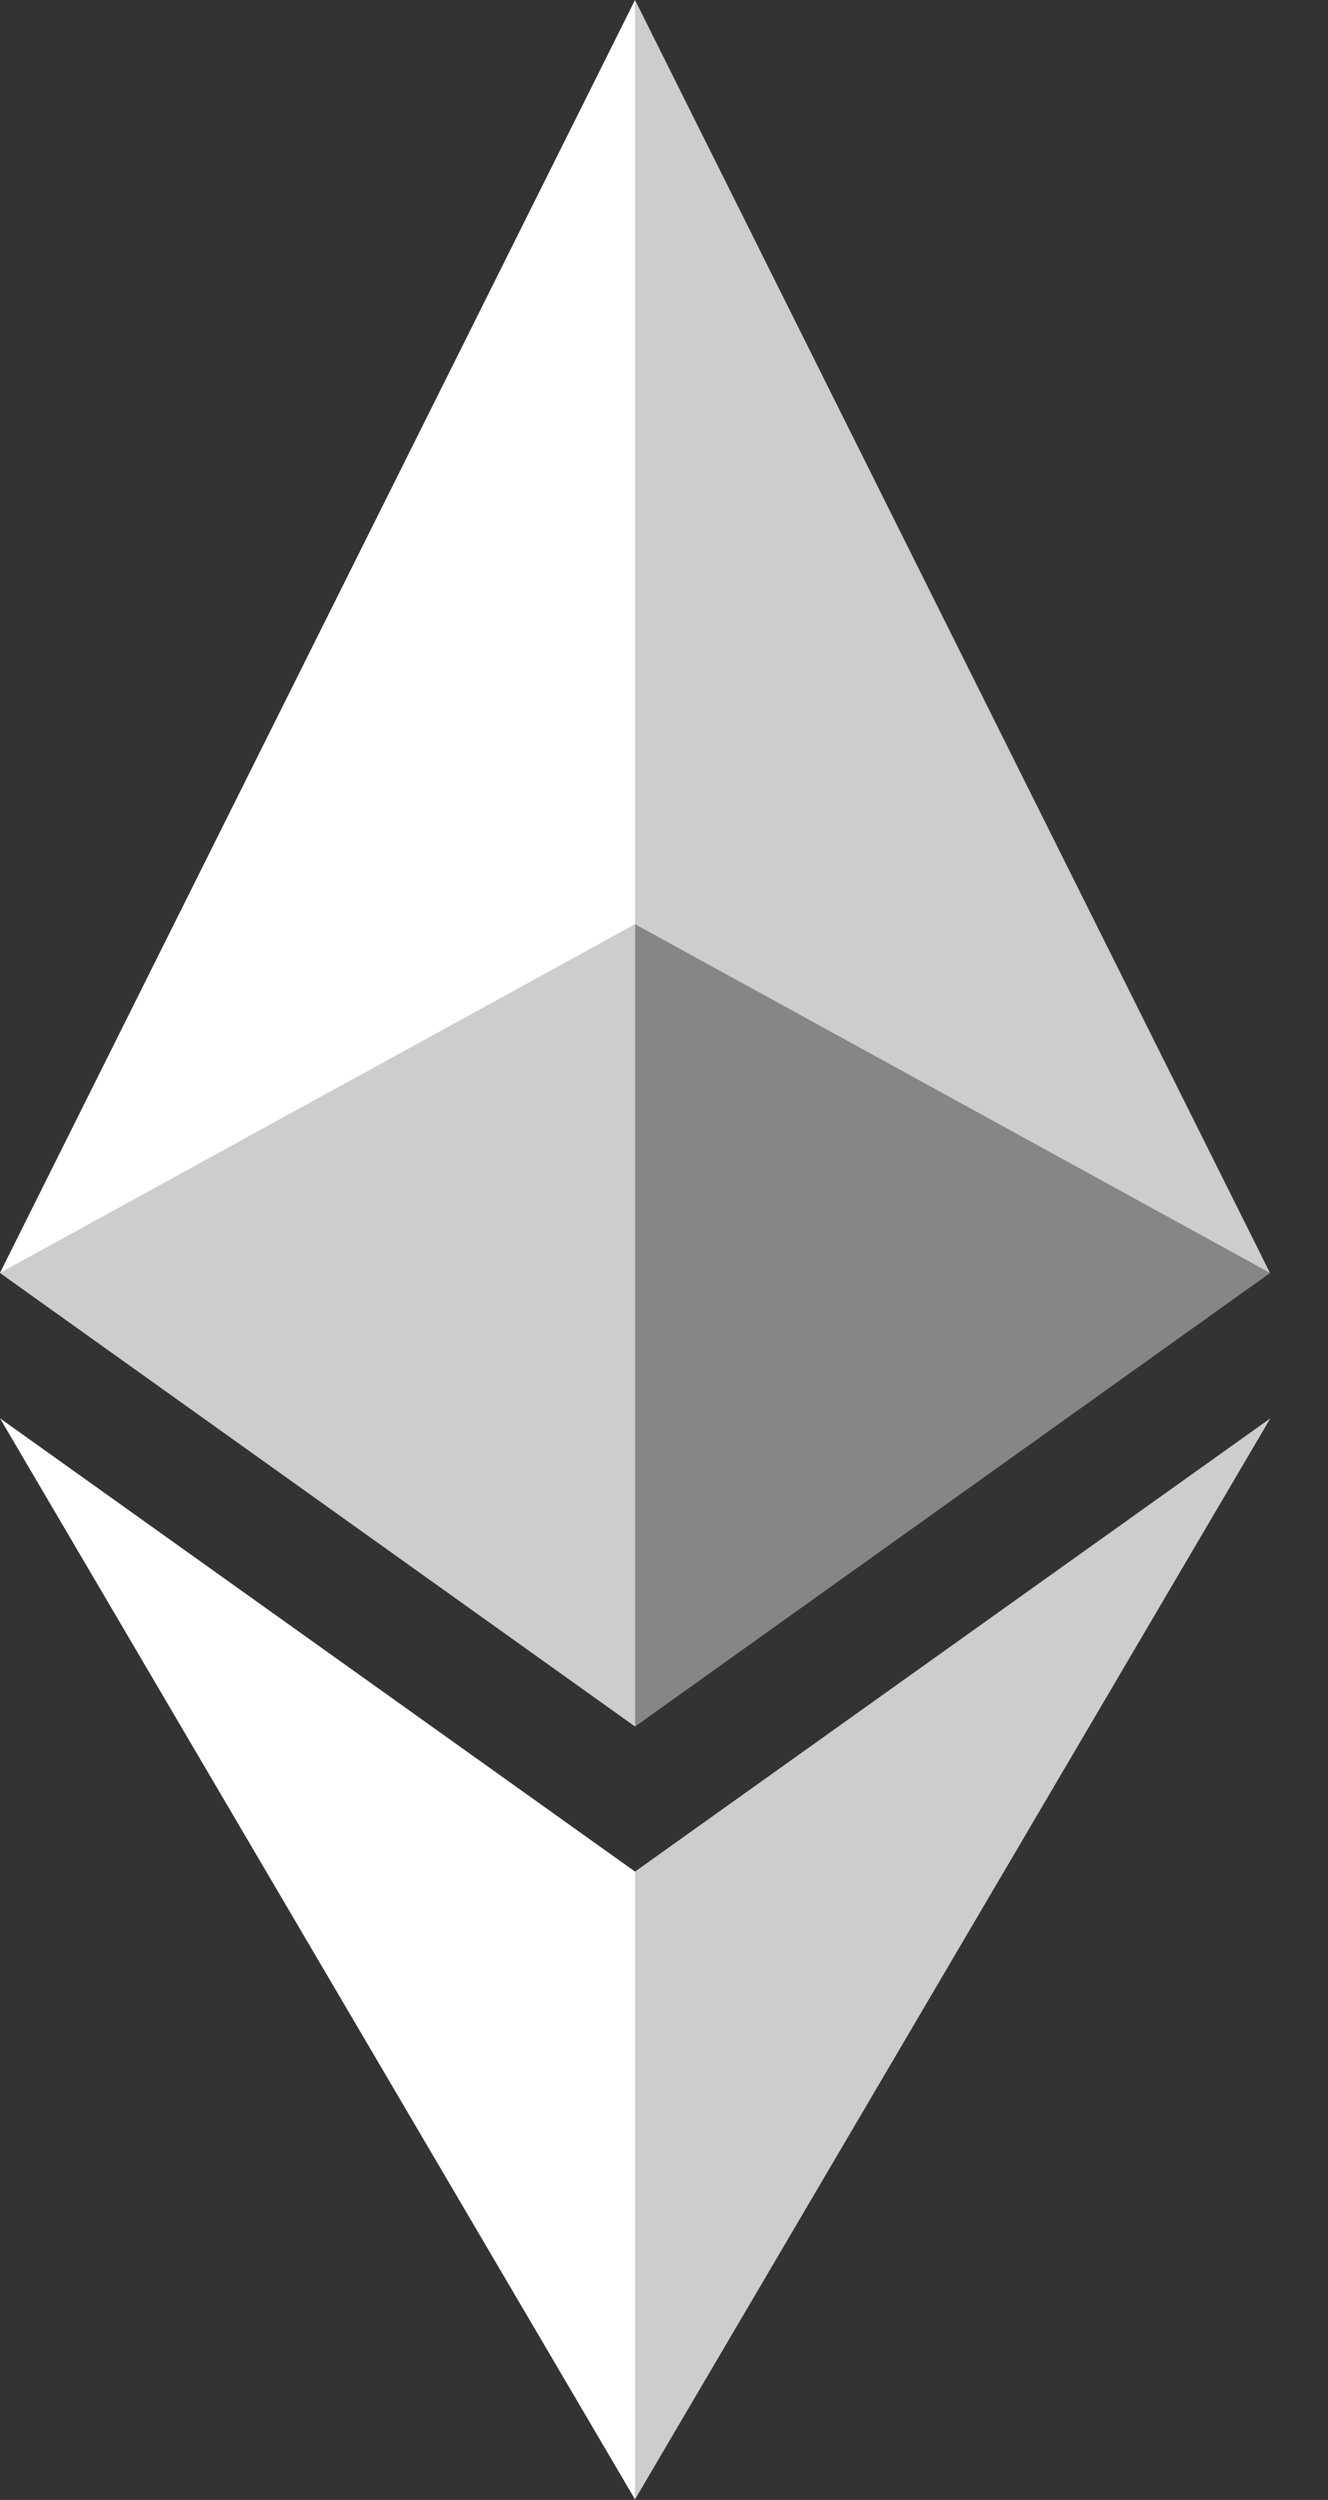
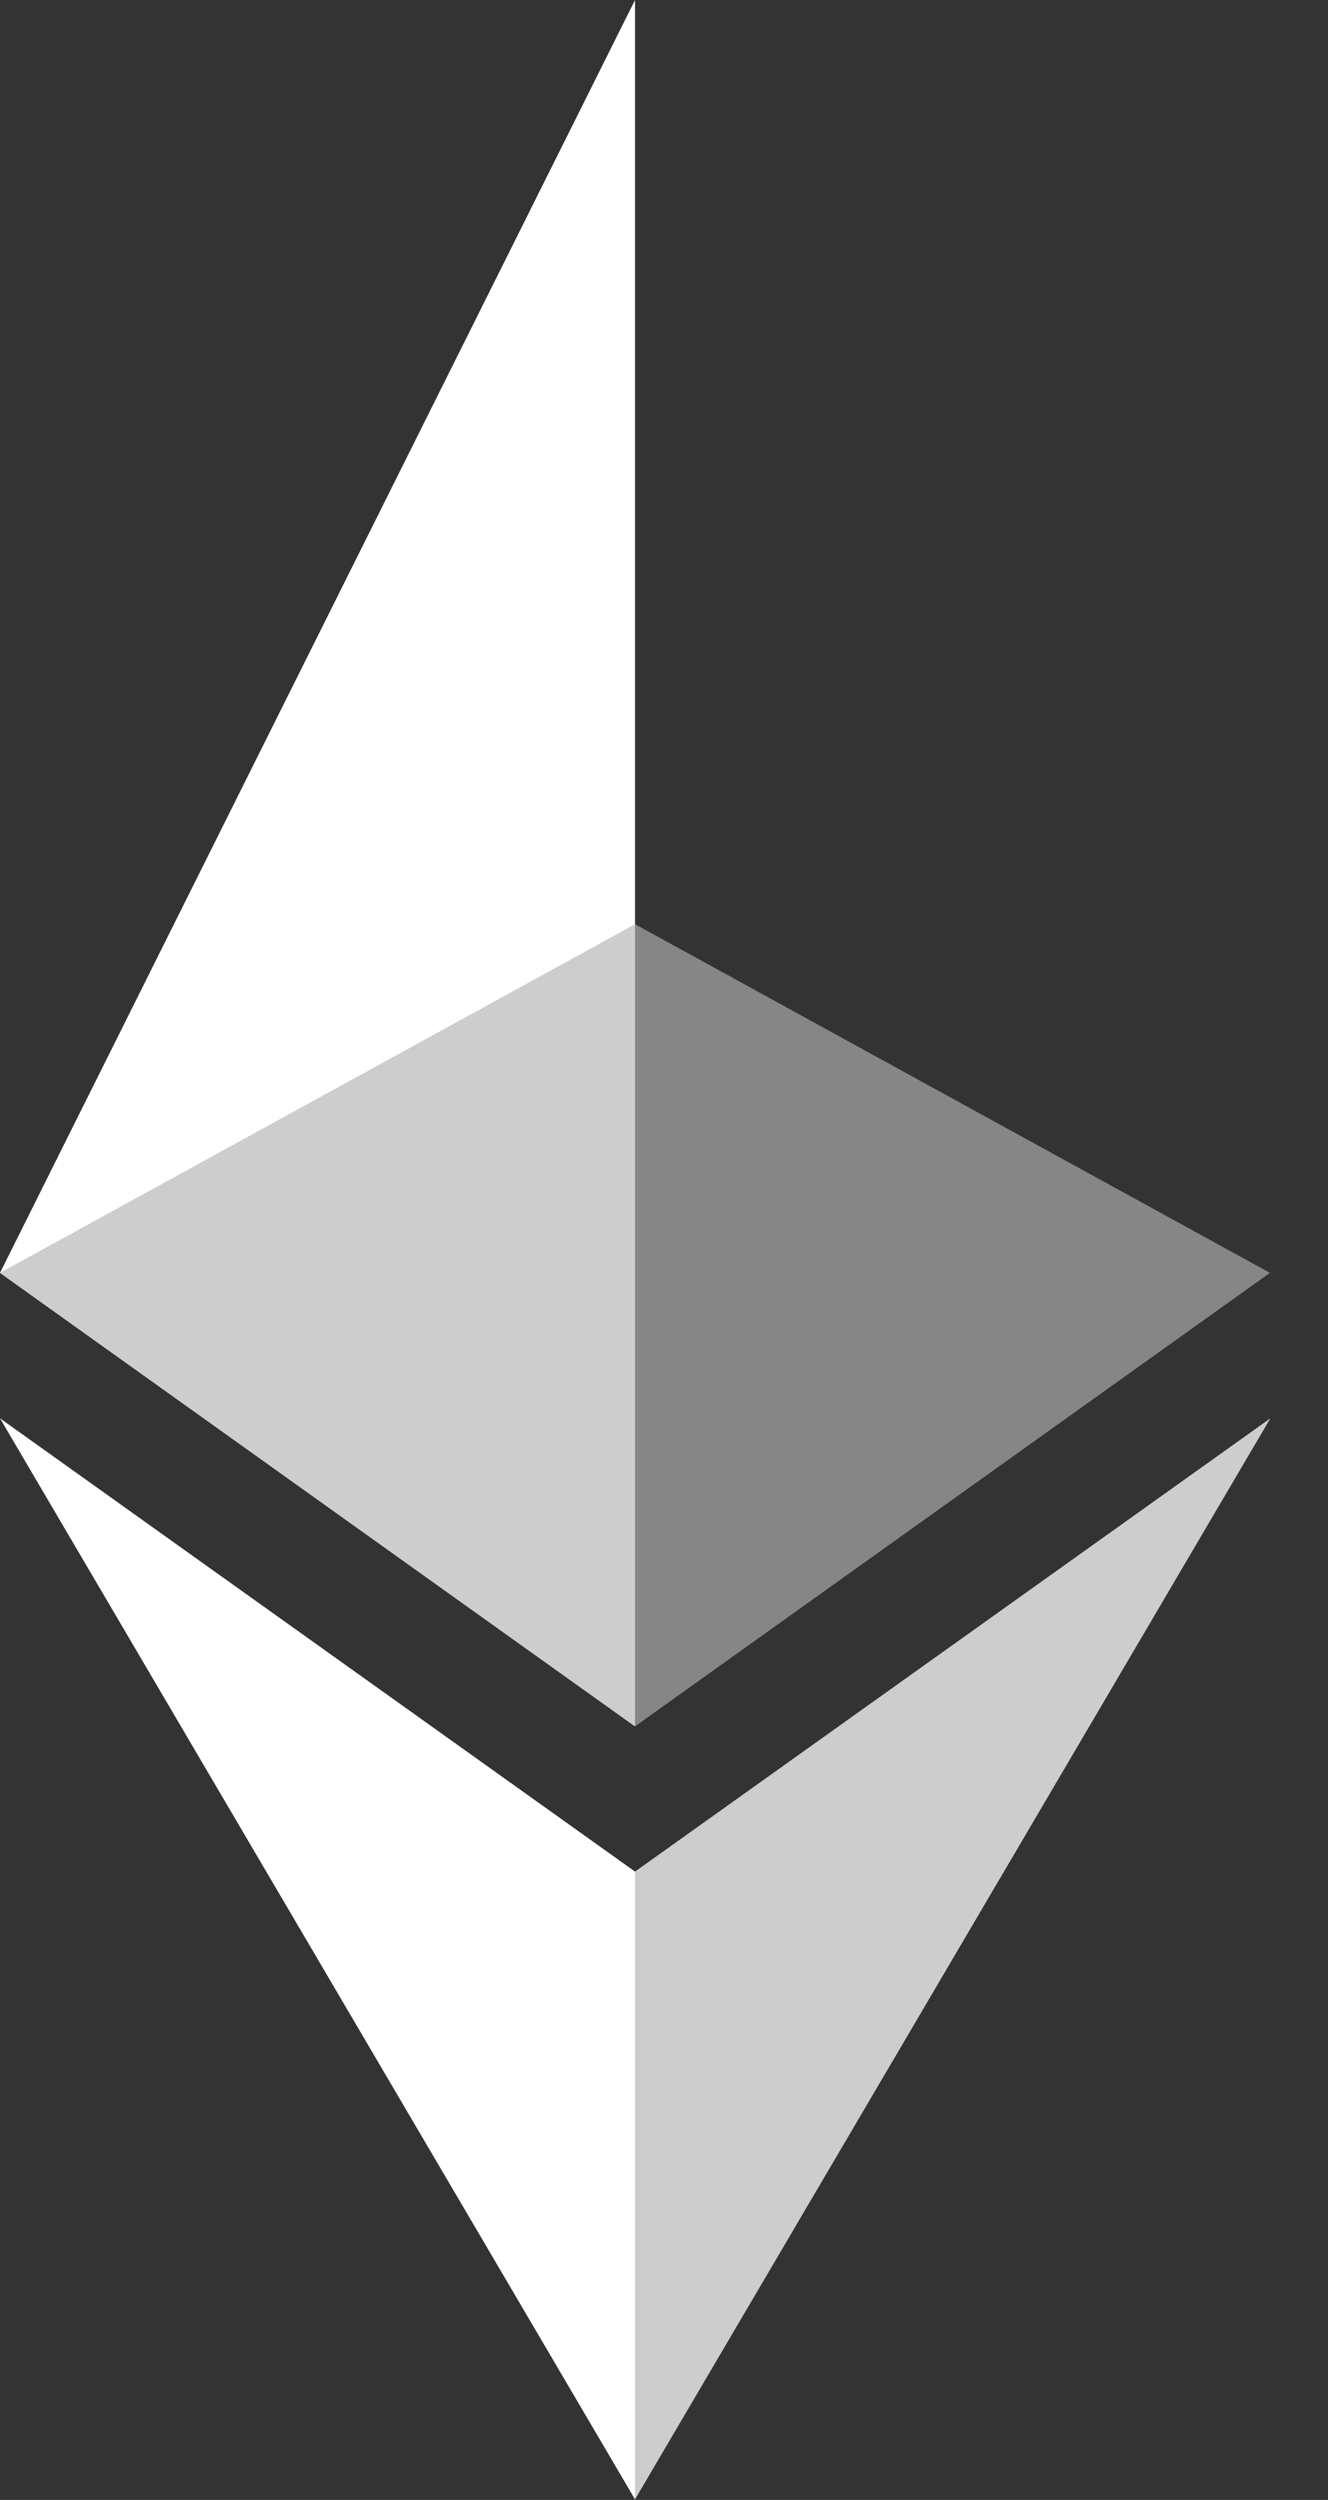
<svg xmlns="http://www.w3.org/2000/svg" width="17" height="32" viewBox="0 0 17 32" fill="none">
  <rect x="0" y="0" width="17" height="32" fill="#333333" stroke="none" />
  <g clip-path="url(#clip0_24_18241)">
-     <path d="M8.129 0L7.951 0.729V21.883L8.129 22.098L16.257 16.293L8.129 0Z" fill="#CDCDCD" />
    <path d="M8.129 0L0 16.293L8.129 22.098V11.83V0Z" fill="white" />
    <path d="M8.129 23.957L8.029 24.104V31.64L8.129 31.993L16.262 18.155L8.129 23.957Z" fill="#CDCDCD" />
    <path d="M8.129 31.993V23.957L0 18.155L8.129 31.993Z" fill="white" />
    <path d="M8.129 22.098L16.257 16.293L8.129 11.83V22.098Z" fill="#868686" />
    <path d="M7.62939e-05 16.293L8.129 22.098V11.83L7.62939e-05 16.293Z" fill="#CDCDCD" />
  </g>
  <defs>
    <clipPath id="clip0_24_18241">
      <rect width="16.262" height="32" fill="white" />
    </clipPath>
  </defs>
</svg>